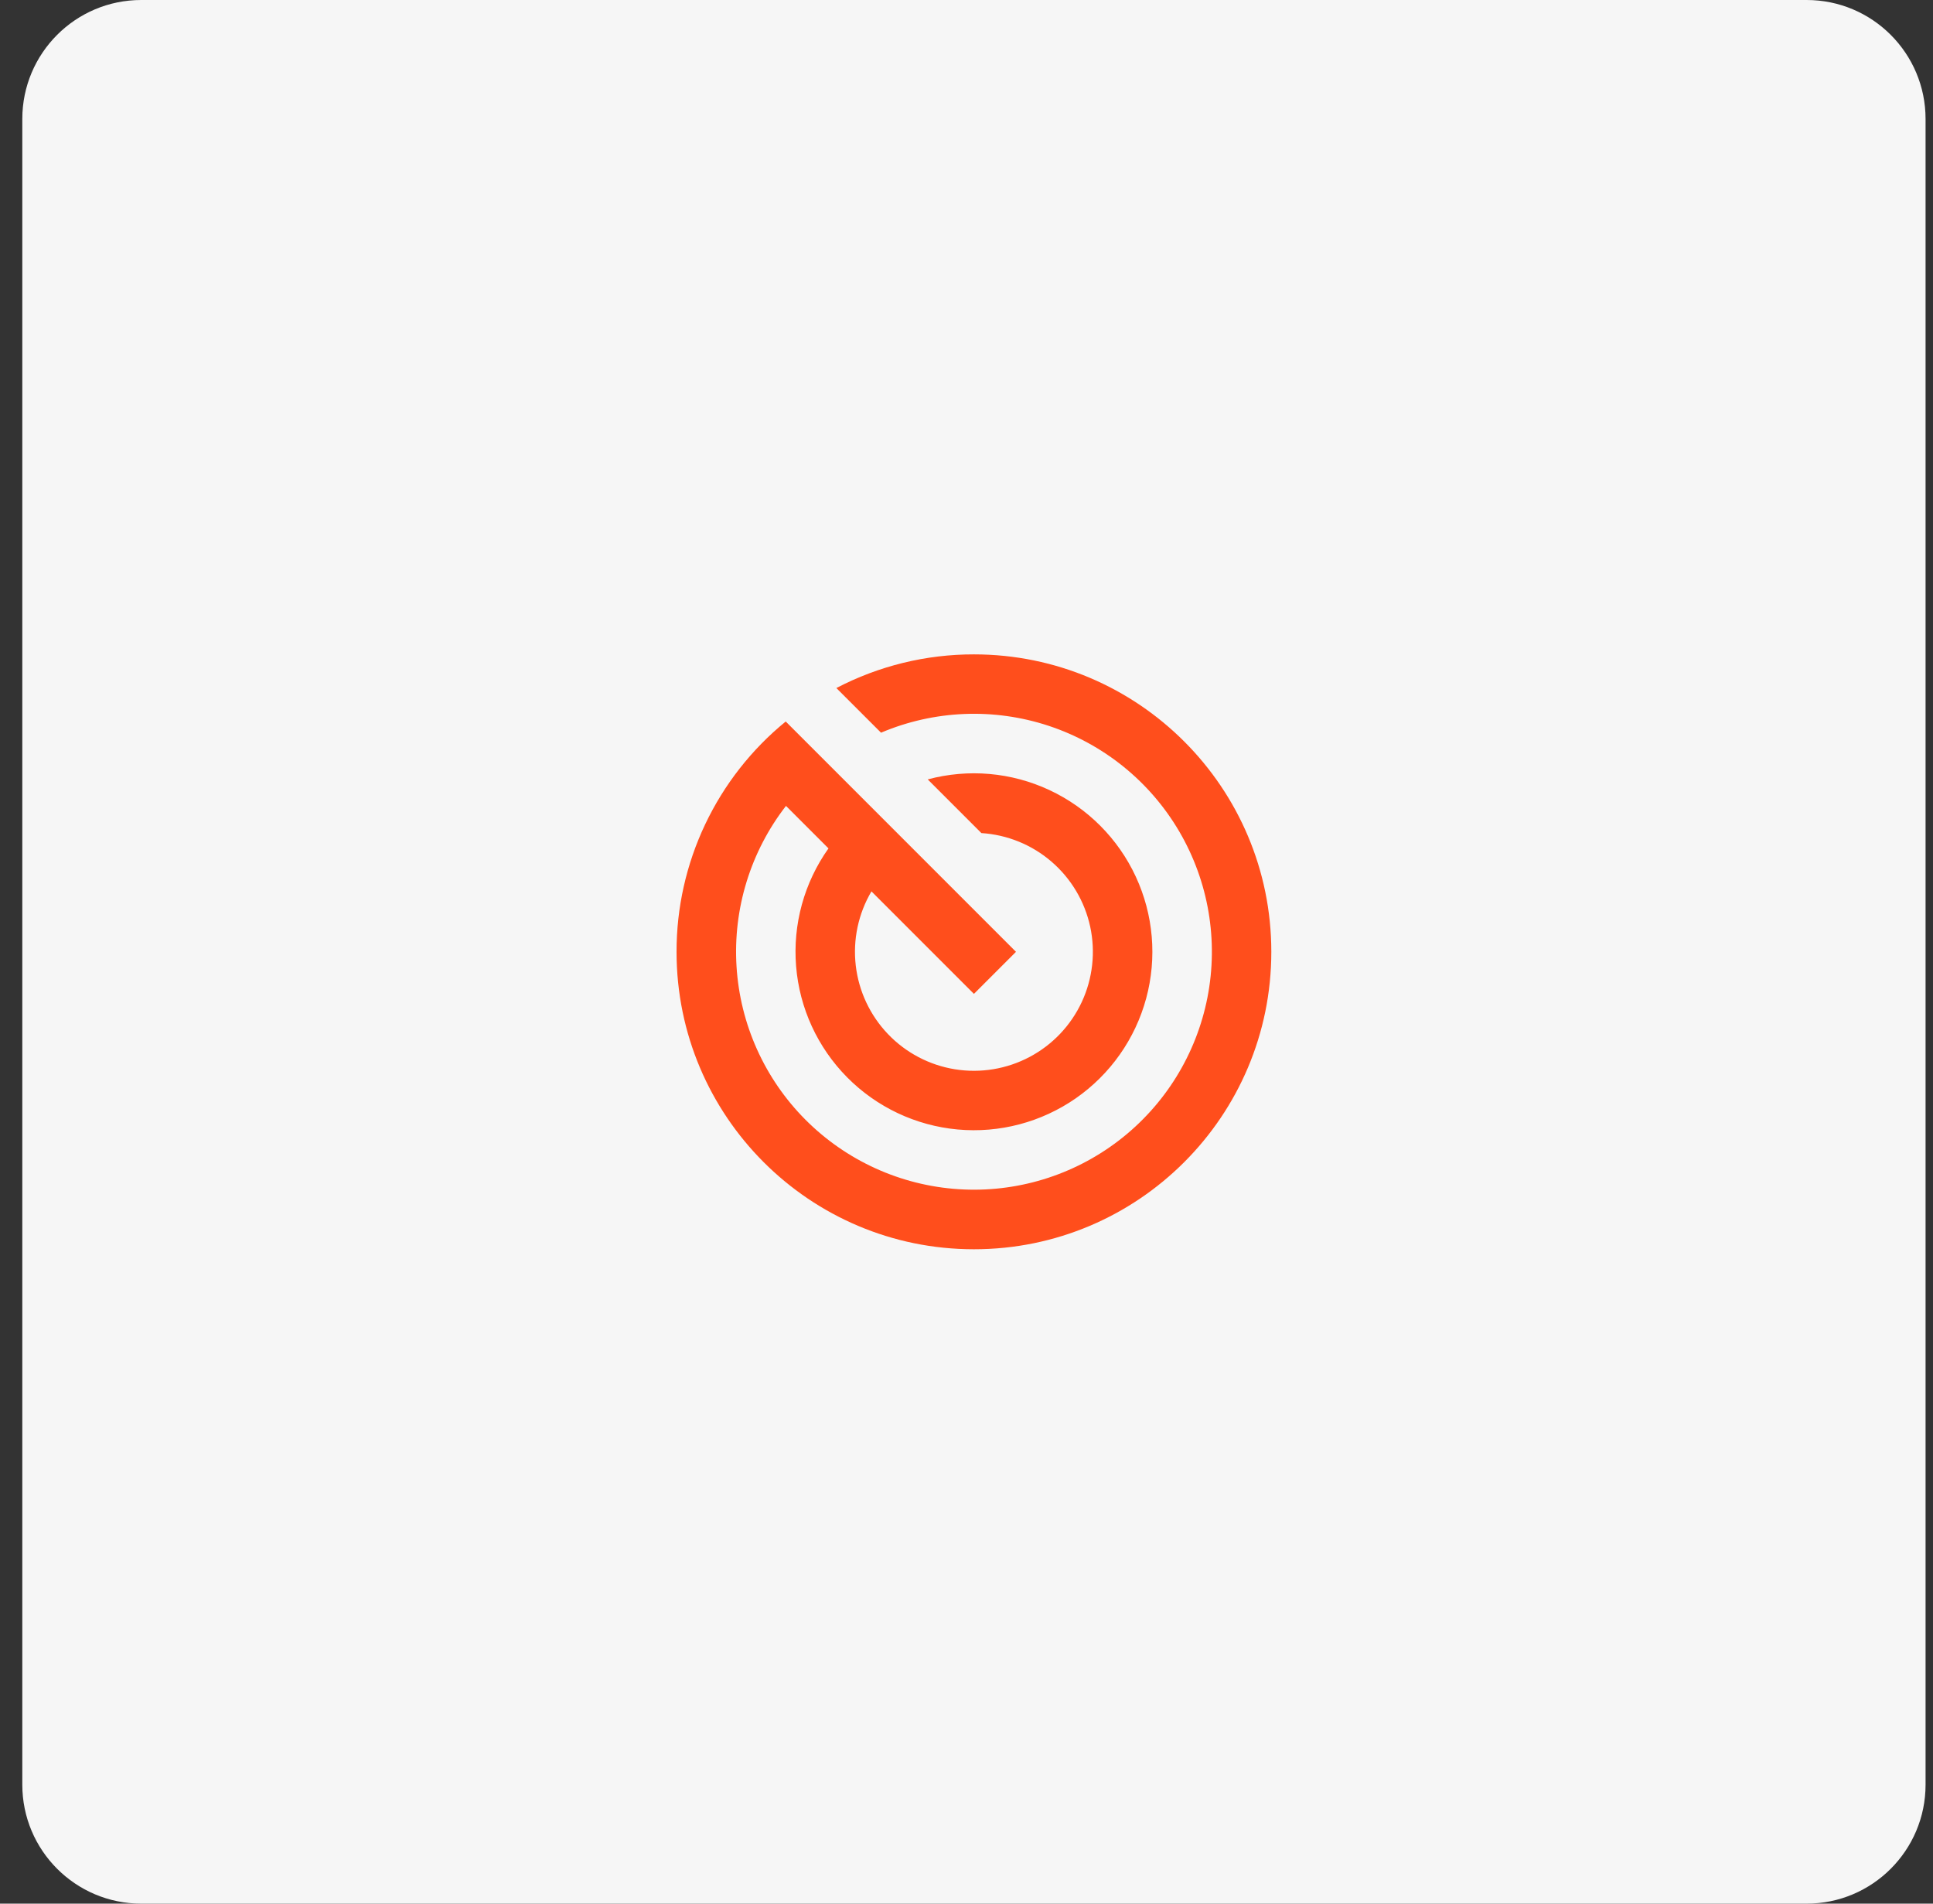
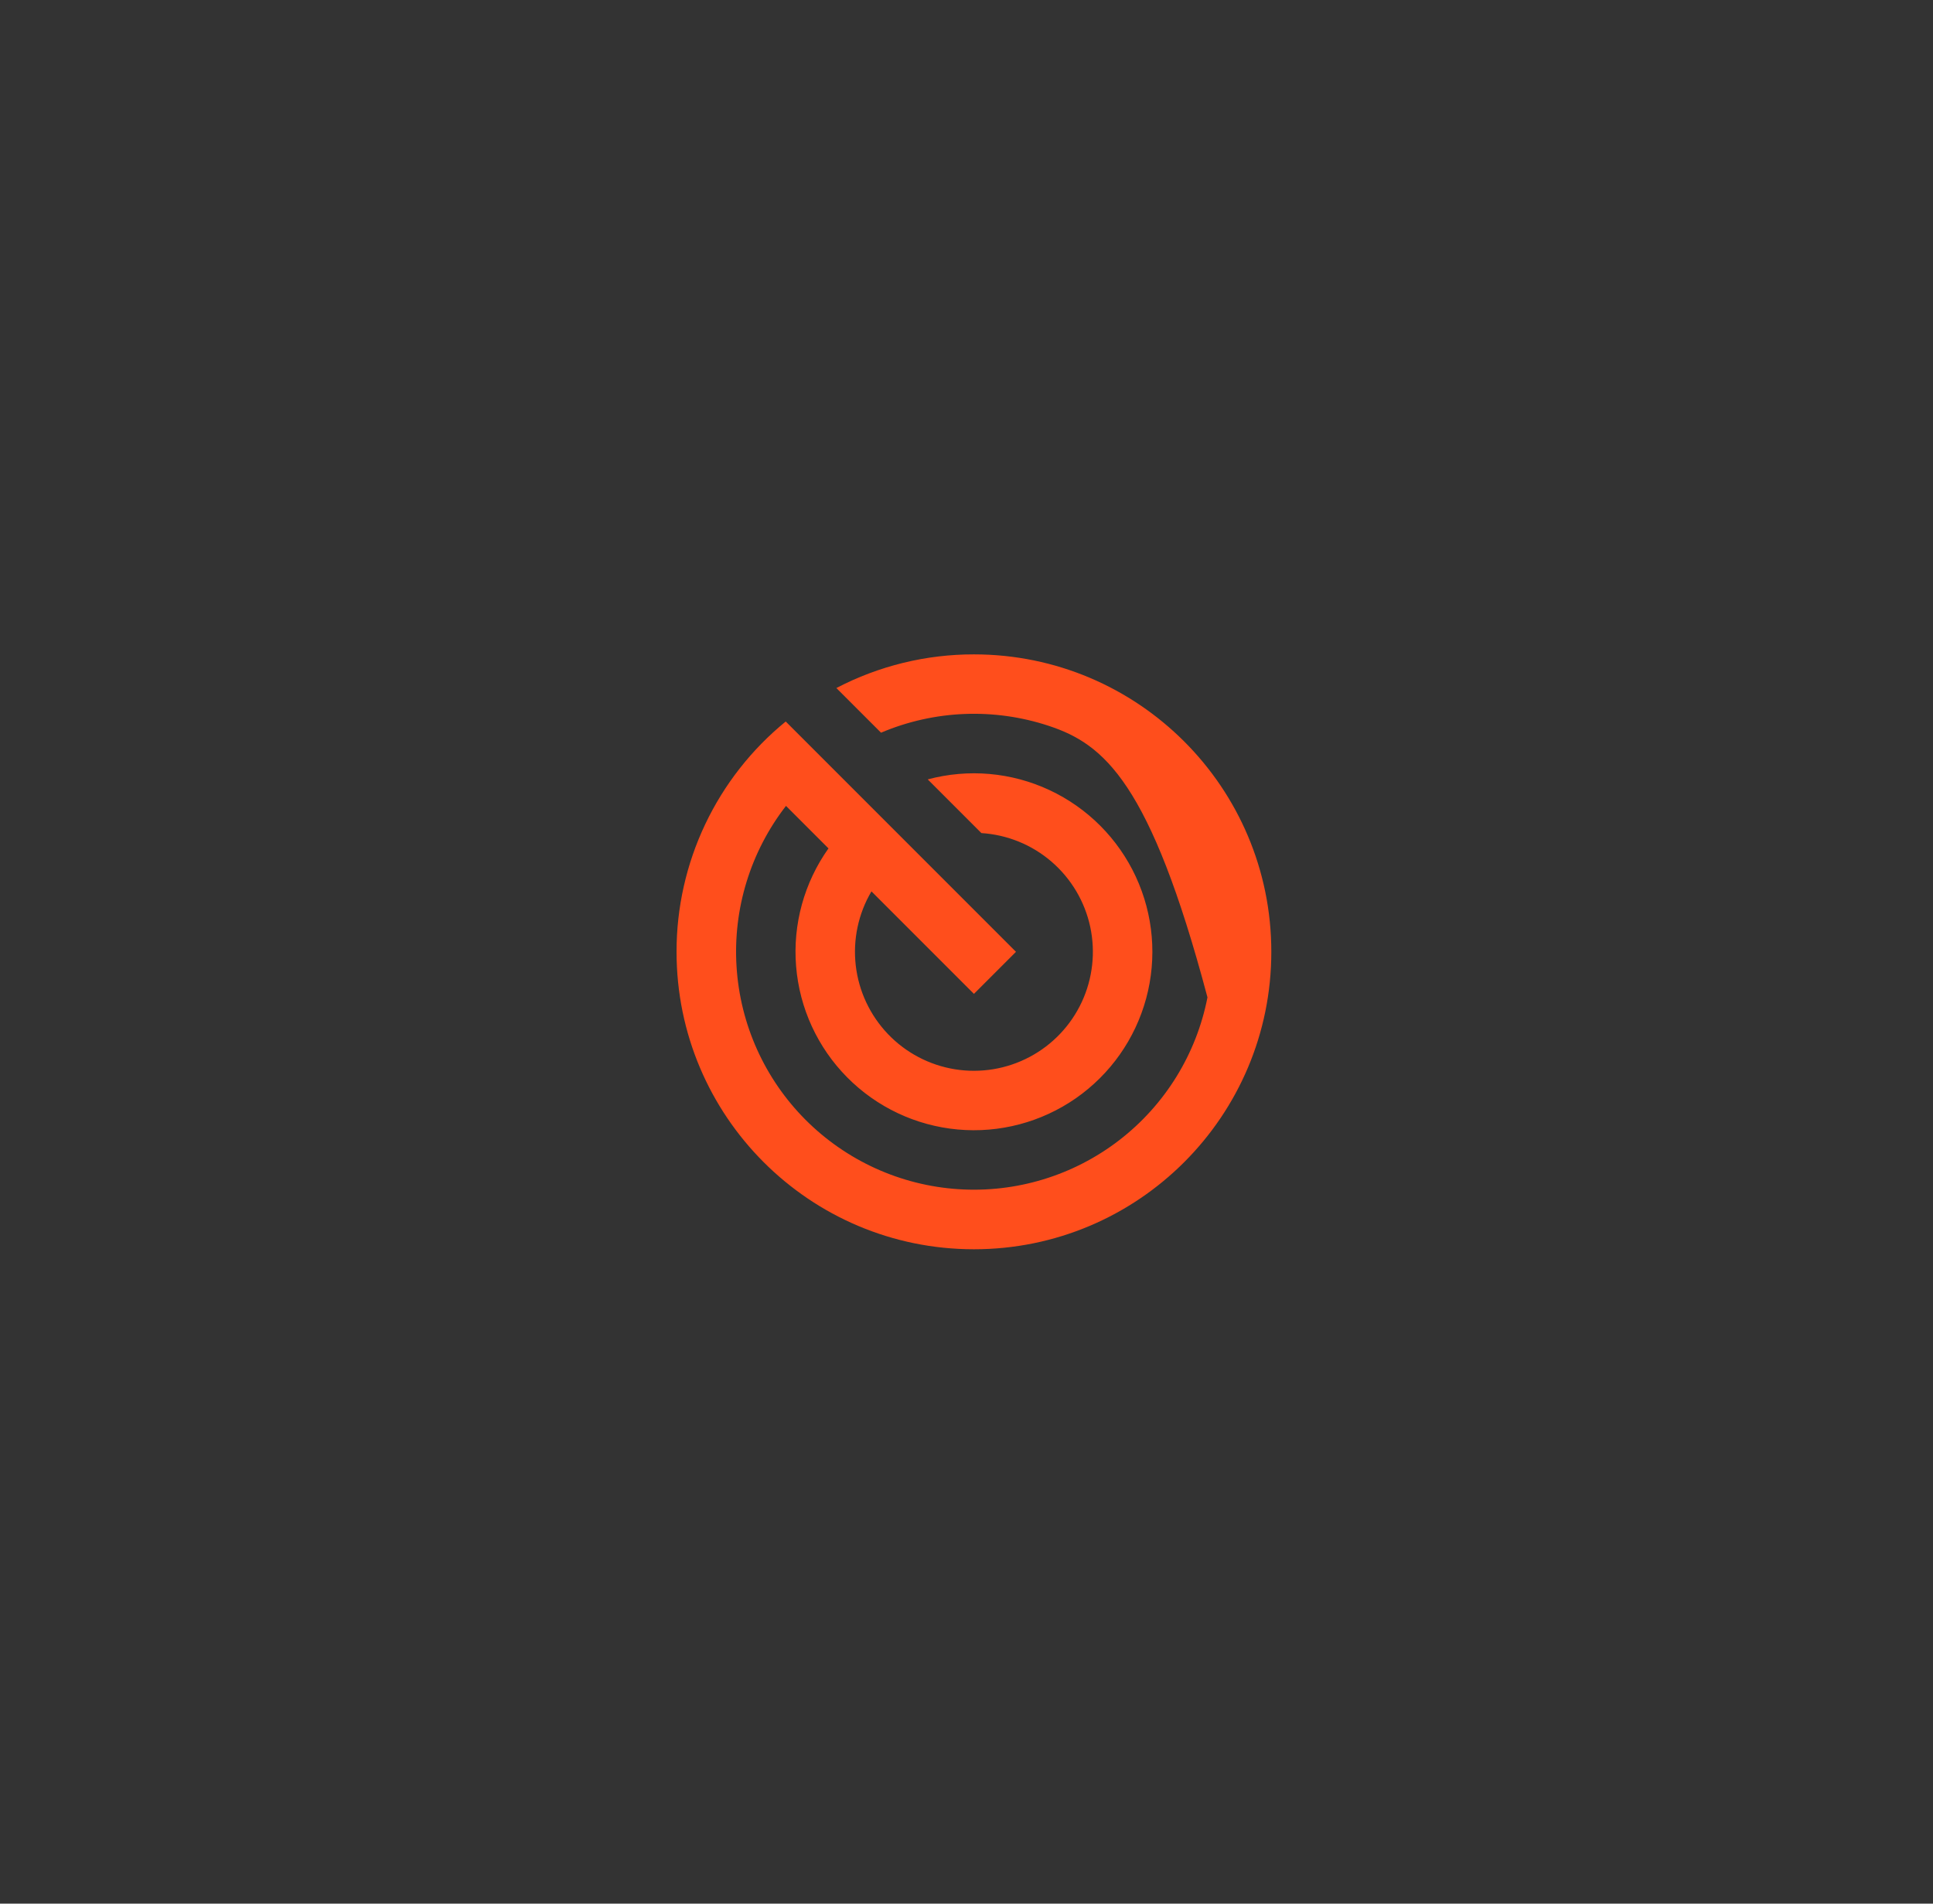
<svg xmlns="http://www.w3.org/2000/svg" width="65" height="64" viewBox="0 0 65 64" fill="none">
  <rect x="0" y="0" width="65" height="64" fill="#333333" stroke="none" />
-   <path d="M0.75 4C0.75 1.791 2.541 0 4.75 0H60.75C62.959 0 64.75 1.791 64.75 4V60C64.75 62.209 62.959 64 60.75 64H4.75C2.541 64 0.75 62.209 0.75 60V4Z" fill="#F6F6F6" />
-   <path d="M26.421 24.257L34.164 32L32.75 33.414L29.304 29.968C28.861 30.718 28.676 31.593 28.776 32.459C28.876 33.324 29.256 34.134 29.858 34.764C30.459 35.394 31.251 35.81 32.111 35.949C32.971 36.088 33.853 35.942 34.623 35.534C35.393 35.126 36.008 34.478 36.376 33.688C36.744 32.898 36.843 32.009 36.66 31.157C36.476 30.306 36.019 29.537 35.359 28.969C34.699 28.4 33.871 28.063 33.001 28.008L31.196 26.203C32.56 25.837 34.01 25.964 35.289 26.562C36.569 27.16 37.597 28.19 38.192 29.471C38.787 30.752 38.911 32.202 38.542 33.565C38.173 34.929 37.335 36.118 36.175 36.925C35.015 37.731 33.608 38.102 32.202 37.973C30.795 37.844 29.479 37.223 28.486 36.219C27.492 35.215 26.884 33.893 26.77 32.485C26.655 31.078 27.041 29.674 27.859 28.523L26.43 27.094C25.238 28.631 24.646 30.551 24.767 32.492C24.887 34.434 25.711 36.266 27.084 37.644C28.458 39.022 30.286 39.853 32.228 39.98C34.169 40.108 36.09 39.523 37.632 38.336C39.174 37.149 40.23 35.441 40.603 33.531C40.976 31.622 40.64 29.642 39.659 27.962C38.677 26.282 37.117 25.017 35.27 24.404C33.424 23.792 31.417 23.873 29.626 24.633L28.124 23.132C29.552 22.386 31.139 21.998 32.75 22C38.273 22 42.75 26.477 42.75 32C42.75 37.523 38.273 42 32.75 42C27.227 42 22.75 37.523 22.75 32C22.748 30.518 23.077 29.054 23.712 27.715C24.347 26.375 25.273 25.194 26.421 24.257Z" fill="#FF4E1C" />
+   <path d="M26.421 24.257L34.164 32L32.75 33.414L29.304 29.968C28.861 30.718 28.676 31.593 28.776 32.459C28.876 33.324 29.256 34.134 29.858 34.764C30.459 35.394 31.251 35.81 32.111 35.949C32.971 36.088 33.853 35.942 34.623 35.534C35.393 35.126 36.008 34.478 36.376 33.688C36.744 32.898 36.843 32.009 36.66 31.157C36.476 30.306 36.019 29.537 35.359 28.969C34.699 28.4 33.871 28.063 33.001 28.008L31.196 26.203C32.56 25.837 34.01 25.964 35.289 26.562C36.569 27.16 37.597 28.19 38.192 29.471C38.787 30.752 38.911 32.202 38.542 33.565C38.173 34.929 37.335 36.118 36.175 36.925C35.015 37.731 33.608 38.102 32.202 37.973C30.795 37.844 29.479 37.223 28.486 36.219C27.492 35.215 26.884 33.893 26.77 32.485C26.655 31.078 27.041 29.674 27.859 28.523L26.43 27.094C25.238 28.631 24.646 30.551 24.767 32.492C24.887 34.434 25.711 36.266 27.084 37.644C28.458 39.022 30.286 39.853 32.228 39.98C34.169 40.108 36.09 39.523 37.632 38.336C39.174 37.149 40.23 35.441 40.603 33.531C38.677 26.282 37.117 25.017 35.27 24.404C33.424 23.792 31.417 23.873 29.626 24.633L28.124 23.132C29.552 22.386 31.139 21.998 32.75 22C38.273 22 42.75 26.477 42.75 32C42.75 37.523 38.273 42 32.75 42C27.227 42 22.75 37.523 22.75 32C22.748 30.518 23.077 29.054 23.712 27.715C24.347 26.375 25.273 25.194 26.421 24.257Z" fill="#FF4E1C" />
</svg>